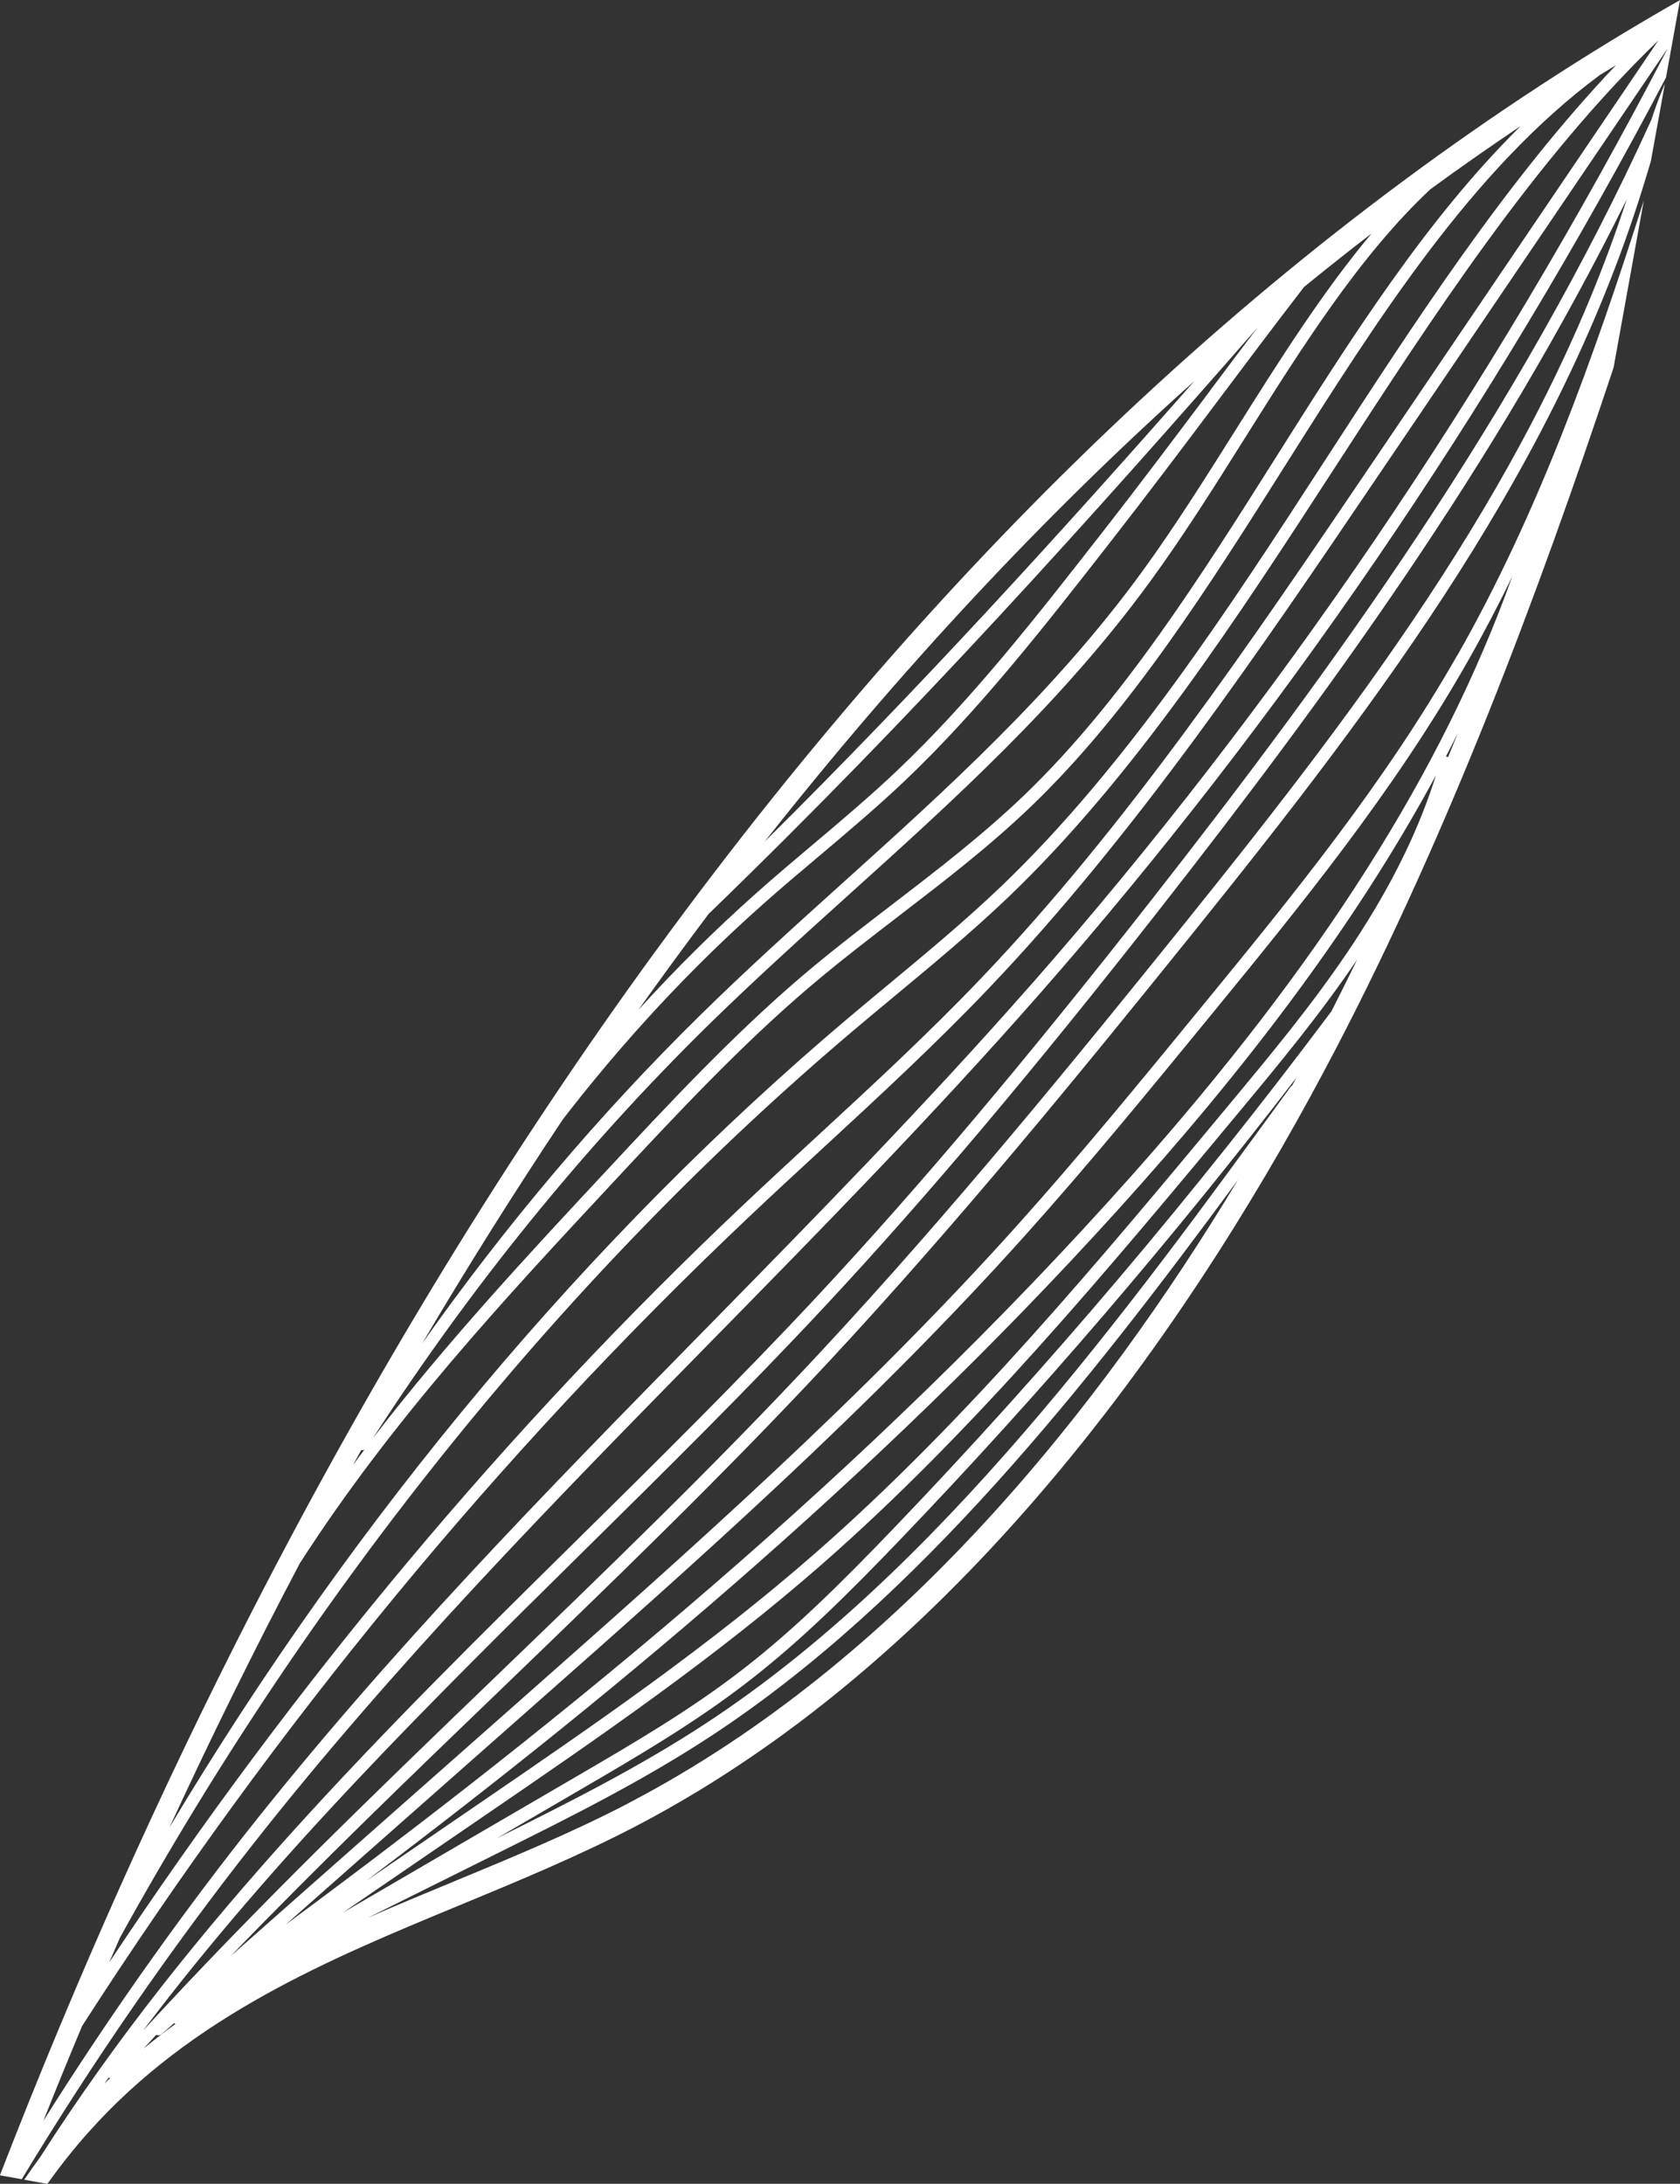
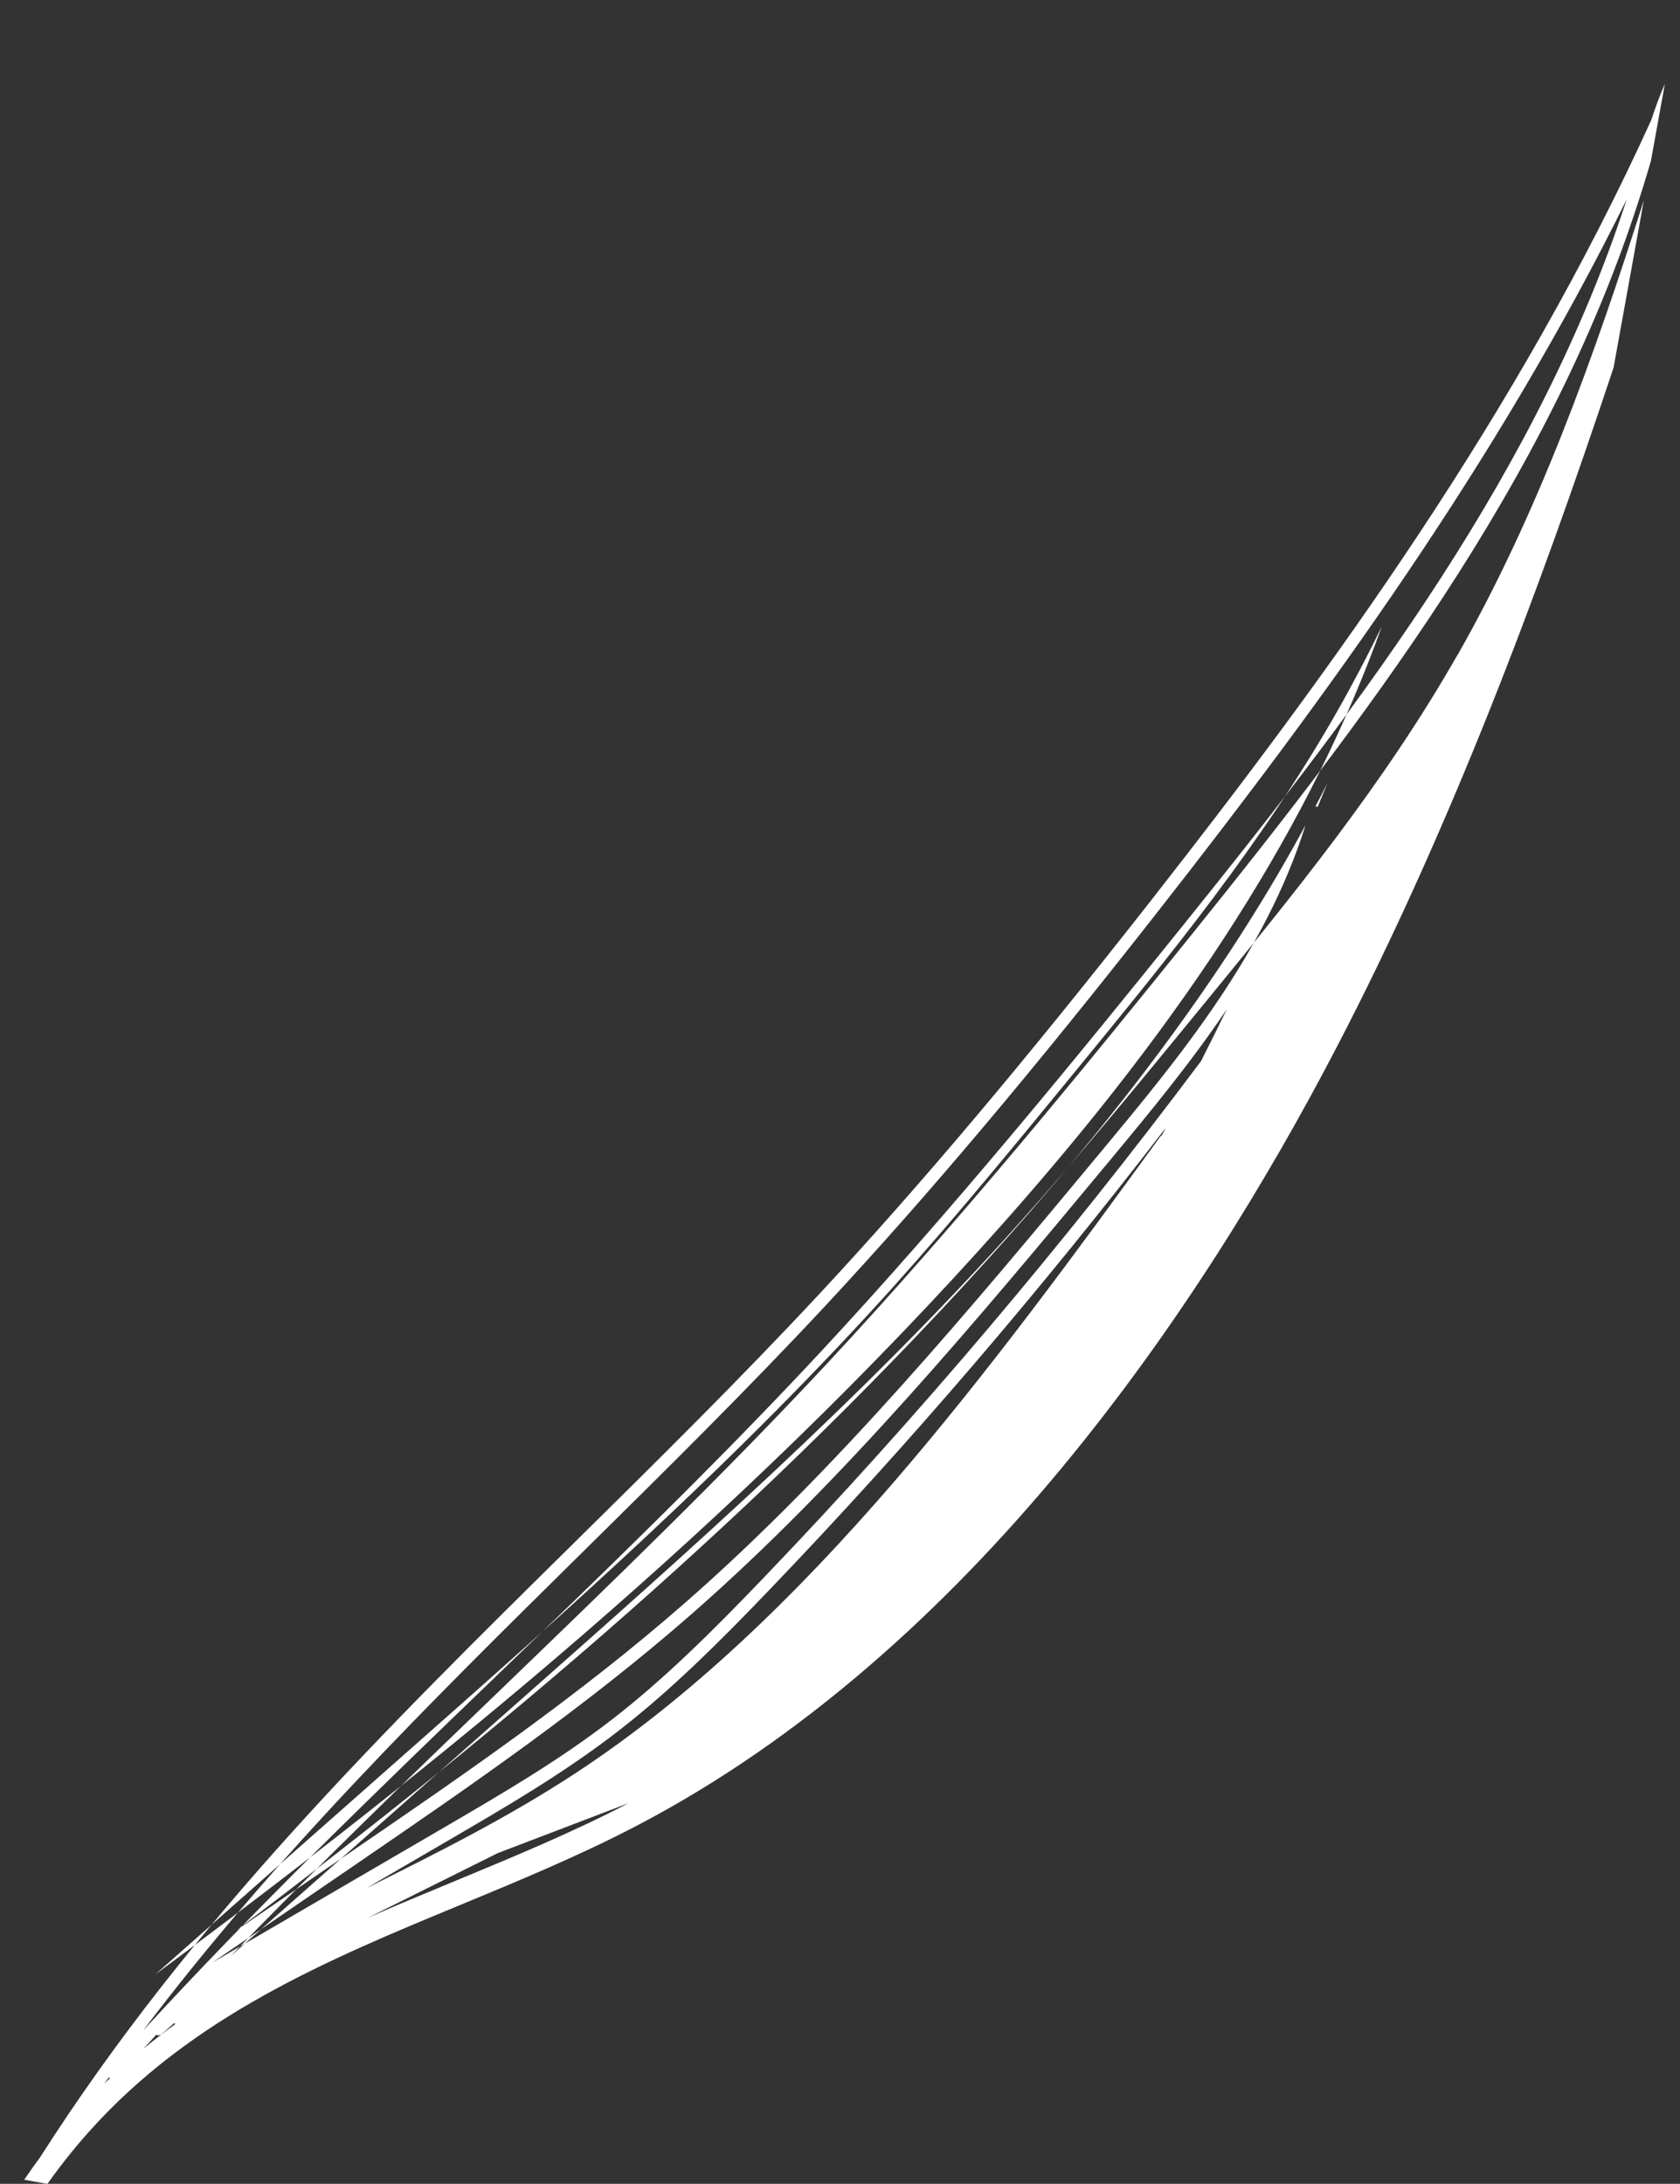
<svg xmlns="http://www.w3.org/2000/svg" id="Layer_2" data-name="Layer 2" viewBox="0 0 197.84 257.09">
  <rect x="0" y="0" width="197.84" height="257.09" fill="#333333" stroke="none" />
  <defs>
    <style>
      .cls-1 {
        fill: #fff;
      }
    </style>
  </defs>
  <g id="Layer_1-2" data-name="Layer 1">
    <g>
-       <path class="cls-1" d="m77.28,111.86c-17.16,23.53-33.15,49.67-47.53,77.69-10.84,21.13-20.81,43.44-29.76,66.54l2.57.46c8.35-13.81,17.5-27.07,27.25-39.46,16.7-21.24,35.54-40.43,53.76-58.99,12.95-13.19,26.33-26.83,38.87-41.11,28.21-32.13,52.99-68.39,73.75-107.86l1.65-9.12c-44.23,25.18-84.77,62.79-120.56,111.86m63.38-67.02c-15.78,17.91-31.96,35.74-50.6,54.22,15.91-20.18,32.83-38.32,50.6-54.22m-98.11,125.86s.02,0,.03,0c.11.02.23,0,.34-.05-.45.6-.91,1.2-1.35,1.81.33-.59.66-1.18.98-1.77m78.98-54.91c-12.51,14.25-25.88,27.87-38.81,41.04-18.25,18.59-37.12,37.82-53.89,59.13-8.39,10.67-16.34,21.98-23.73,33.73,1.5-3.76,3.02-7.48,4.57-11.18,22.84-35.52,49.21-67.52,78.44-95.16,2.89-2.74,5.86-5.48,8.73-8.12,6.54-6.03,13.3-12.27,19.64-18.92,17.19-18.04,31.84-39.66,46-60.58L196.41,5.66c-20.97,40.37-46.14,77.39-74.87,110.13m39.92-61.08c-14.12,20.85-28.72,42.42-45.82,60.35-6.3,6.61-13.04,12.83-19.56,18.84-2.88,2.65-5.85,5.4-8.75,8.14-27.54,26.05-52.55,55.94-74.47,88.99.42-.98.85-1.96,1.28-2.94,22.93-41.5,52.8-78.43,86.5-106.89,1.59-1.35,3.23-2.7,4.8-4.01,4.42-3.67,9-7.46,13.3-11.57,14.92-14.28,26.94-32.82,38.57-50.75,11.49-17.71,23.35-36.01,37.98-50.11l-33.83,49.95Zm26.95-45.88c.63-.39,1.26-.78,1.89-1.16-12.88,13.55-23.62,30.12-34.06,46.21-11.57,17.84-23.54,36.29-38.31,50.44-4.26,4.07-8.81,7.85-13.21,11.5-1.58,1.31-3.22,2.67-4.82,4.02-30.54,25.8-57.95,58.52-79.94,95.29,4.91-10.64,10.03-21,15.33-31.06,10.86-16.93,24.41-31.47,36.82-44.78,7.41-7.95,15.07-16.17,23.27-23.14,3.41-2.9,7-5.65,10.46-8.31,5.25-4.03,10.68-8.19,15.67-12.99,11.62-11.19,20.91-25.91,29.9-40.15,10.78-17.08,21.93-34.72,36.98-45.86m-9.37,6.06c-11.06,10.9-19.99,25.04-28.69,38.82-8.93,14.15-18.17,28.78-29.64,39.82-4.92,4.73-10.31,8.87-15.53,12.87-3.48,2.67-7.08,5.43-10.53,8.35-8.27,7.03-15.97,15.28-23.41,23.27-8.99,9.64-18.57,19.93-27.32,31.3,11.58-17.89,24.81-34.2,39.35-48.49,5.43-5.33,11.15-10.49,16.68-15.48,12.35-11.13,25.12-22.65,35.51-36.9,3.92-5.37,7.64-11.28,11.23-17,6.63-10.54,13.42-21.34,21.76-29.17,3.49-2.55,7.02-5.02,10.57-7.4m-17.45,12.56c-5.82,6.93-10.94,15.06-15.96,23.04-3.58,5.69-7.28,11.58-11.16,16.9-10.29,14.1-22.99,25.56-35.28,36.63-5.55,5-11.28,10.17-16.73,15.53-11.82,11.62-22.78,24.56-32.7,38.6,5.36-9.07,10.89-17.87,16.57-26.38,7.18-9.3,15.05-17.77,23.57-25.33,2.17-1.93,4.42-3.83,6.6-5.66,3.33-2.81,6.78-5.72,10.05-8.82,8.76-8.31,16.52-18.25,24.03-27.87,4.9-6.28,9.02-11.77,13-17.07,3.15-4.2,6.39-8.52,10.03-13.24,2.64-2.15,5.3-4.26,7.98-6.32m-19,18.47c-3.98,5.3-8.09,10.79-12.98,17.05-7.47,9.57-15.2,19.46-23.86,27.68-3.23,3.07-6.66,5.96-9.98,8.76-2.18,1.84-4.44,3.74-6.63,5.69-4.85,4.31-9.5,8.91-13.93,13.79,2.75-3.86,5.54-7.66,8.35-11.4.05-.03.1-.06.14-.11,24.45-23.65,44.54-46.1,64.43-68.83-1.92,2.53-3.75,4.97-5.55,7.37" />
-       <path class="cls-1" d="m171.64,77.09c-8.67,15.23-19.62,28.6-30.22,41.54-7.01,8.56-14.26,17.42-21.7,25.7-18.21,20.28-38.48,38.18-58.08,55.5l-34.47,30.45c10.41-10.78,21.15-21.13,31.65-31.23,12.83-12.36,26.1-25.14,38.6-38.55,15.57-16.71,30.39-34.92,43.06-50.66,22.38-27.81,43.3-55.56,53.42-89.17.17-.56.34-1.13.51-1.7l1.65-9.11c-.6,1.37-1.12,2.8-1.6,4.26-15.72,34.58-37.49,64.55-58.97,91.96-14.75,18.82-27.15,33.52-39.01,46.26-9.33,10.01-19.21,19.76-28.77,29.19-22.26,21.95-45.22,44.6-62.99,72.44-.64.86-1.26,1.74-1.87,2.64l2.73.49c1.54-2.16,3.15-4.19,4.84-6.08,12.23-13.71,28.31-20.36,43.86-26.79,6.82-2.82,13.87-5.74,20.56-9.22,39.49-20.57,66.68-61.21,82.54-91.67,13.26-25.47,23.67-53.09,32.64-80.07l3.56-19.68c-5.88,18.49-12.49,36.94-21.93,53.51M12.27,245.32c.18-.26.37-.52.56-.78,0,.01.01.03.02.04.03.04.06.06.09.09-.23.22-.45.43-.68.65m56.26-62.51c9.57-9.44,19.47-19.2,28.82-29.24,11.9-12.78,24.33-27.51,39.11-46.38,19.75-25.21,39.75-52.58,55.12-83.73-10.37,31.81-30.53,58.48-52.05,85.23-12.65,15.72-27.45,33.9-42.98,50.57-12.46,13.38-25.72,26.14-38.54,38.48-13.71,13.21-27.85,26.82-41.15,41.31,15.64-20.7,33.88-38.69,51.67-56.24m-51.56,58.3c.48-.52.96-1.04,1.44-1.56.05.02.09.04.14.05.18.03.37-.02.53-.16l1.44-1.27s.09.08.14.11c-1.25.91-2.48,1.85-3.68,2.84m57.05-28.84c-6.6,3.44-13.6,6.33-20.38,9.14-3.43,1.42-6.89,2.85-10.33,4.36l15.33-7.63c8.36-4.16,17.01-8.46,25.16-13.82,24.26-15.94,44.26-41.32,61.98-65.42-16.15,26.82-39.91,56.77-71.78,73.37m78.16-84.49c-.07.05-.13.11-.19.18-19.41,26.67-41.4,56.89-68.76,74.86-7.99,5.25-16.48,9.49-24.71,13.59l9.91-5.77c6.62-3.86,13.47-7.85,19.83-12.79,6.04-4.69,11.56-10.12,17.98-16.83,16.22-16.92,31.79-35.09,46.44-54.15-.16.3-.33.6-.49.91m4.58-8.68c-16.05,21.44-33.32,41.83-51.37,60.67-6.38,6.66-11.85,12.04-17.81,16.67-6.28,4.88-13.09,8.84-19.67,12.68l-27.54,16.05,16.85-11.53c13.25-9.07,26.95-18.44,39.59-29.5,17.88-15.65,33.81-34.82,49.21-53.35,4.59-5.52,9.47-11.4,13.82-17.85-1.01,2.07-2.03,4.13-3.07,6.17m-11.68,10.52c-15.36,18.48-31.24,37.6-49.02,53.16-12.56,11-26.23,20.35-39.44,29.39l-13.46,9.21c30.27-22.85,62.57-49.78,91.14-81.93,14.95-16.82,26.38-32.61,34.8-48.2-4.78,15.22-14.98,27.49-24.01,38.36m25.44-40.5s-.04-.02-.07-.03c-.06-.02-.13-.03-.19-.03.48-.93.96-1.85,1.42-2.78-.39.95-.77,1.89-1.16,2.83m-37.13,49.13c-31.29,35.21-67.08,64.16-99.76,88.33l28.77-25.41c19.64-17.34,39.94-35.28,58.22-55.63,7.47-8.32,14.73-17.19,21.75-25.76,10.64-13,21.64-26.43,30.39-41.8,1.88-3.3,3.64-6.66,5.31-10.09-8.25,22.95-22.59,45.5-44.68,70.36" />
+       <path class="cls-1" d="m171.64,77.09c-8.67,15.23-19.62,28.6-30.22,41.54-7.01,8.56-14.26,17.42-21.7,25.7-18.21,20.28-38.48,38.18-58.08,55.5l-34.47,30.45c10.41-10.78,21.15-21.13,31.65-31.23,12.83-12.36,26.1-25.14,38.6-38.55,15.57-16.71,30.39-34.92,43.06-50.66,22.38-27.81,43.3-55.56,53.42-89.17.17-.56.34-1.13.51-1.7l1.65-9.11c-.6,1.37-1.12,2.8-1.6,4.26-15.72,34.58-37.49,64.55-58.97,91.96-14.75,18.82-27.15,33.52-39.01,46.26-9.33,10.01-19.21,19.76-28.77,29.19-22.26,21.95-45.22,44.6-62.99,72.44-.64.86-1.26,1.74-1.87,2.64l2.73.49c1.54-2.16,3.15-4.19,4.84-6.08,12.23-13.71,28.31-20.36,43.86-26.79,6.82-2.82,13.87-5.74,20.56-9.22,39.49-20.57,66.68-61.21,82.54-91.67,13.26-25.47,23.67-53.09,32.64-80.07l3.56-19.68c-5.88,18.49-12.49,36.94-21.93,53.51M12.27,245.32c.18-.26.37-.52.56-.78,0,.01.01.03.02.04.03.04.06.06.09.09-.23.22-.45.43-.68.65m56.26-62.51c9.57-9.44,19.47-19.2,28.82-29.24,11.9-12.78,24.33-27.51,39.11-46.38,19.75-25.21,39.75-52.58,55.12-83.73-10.37,31.81-30.53,58.48-52.05,85.23-12.65,15.72-27.45,33.9-42.98,50.57-12.46,13.38-25.72,26.14-38.54,38.48-13.71,13.21-27.85,26.82-41.15,41.31,15.64-20.7,33.88-38.69,51.67-56.24m-51.56,58.3c.48-.52.96-1.04,1.44-1.56.05.02.09.04.14.05.18.03.37-.02.53-.16l1.44-1.27s.09.08.14.11c-1.25.91-2.48,1.85-3.68,2.84m57.05-28.84c-6.6,3.44-13.6,6.33-20.38,9.14-3.43,1.42-6.89,2.85-10.33,4.36l15.33-7.63m78.16-84.49c-.07.05-.13.11-.19.18-19.41,26.67-41.4,56.89-68.76,74.86-7.99,5.25-16.48,9.49-24.71,13.59l9.91-5.77c6.62-3.86,13.47-7.85,19.83-12.79,6.04-4.69,11.56-10.12,17.98-16.83,16.22-16.92,31.79-35.09,46.44-54.15-.16.3-.33.6-.49.91m4.58-8.68c-16.05,21.44-33.32,41.83-51.37,60.67-6.38,6.66-11.85,12.04-17.81,16.67-6.28,4.88-13.09,8.84-19.67,12.68l-27.54,16.05,16.85-11.53c13.25-9.07,26.95-18.44,39.59-29.5,17.88-15.65,33.81-34.82,49.21-53.35,4.59-5.52,9.47-11.4,13.82-17.85-1.01,2.07-2.03,4.13-3.07,6.17m-11.68,10.52c-15.36,18.48-31.24,37.6-49.02,53.16-12.56,11-26.23,20.35-39.44,29.39l-13.46,9.21c30.27-22.85,62.57-49.78,91.14-81.93,14.95-16.82,26.38-32.61,34.8-48.2-4.78,15.22-14.98,27.49-24.01,38.36m25.44-40.5s-.04-.02-.07-.03c-.06-.02-.13-.03-.19-.03.48-.93.96-1.85,1.42-2.78-.39.95-.77,1.89-1.16,2.83m-37.13,49.13c-31.29,35.21-67.08,64.16-99.76,88.33l28.77-25.41c19.64-17.34,39.94-35.28,58.22-55.63,7.47-8.32,14.73-17.19,21.75-25.76,10.64-13,21.64-26.43,30.39-41.8,1.88-3.3,3.64-6.66,5.31-10.09-8.25,22.95-22.59,45.5-44.68,70.36" />
    </g>
  </g>
</svg>